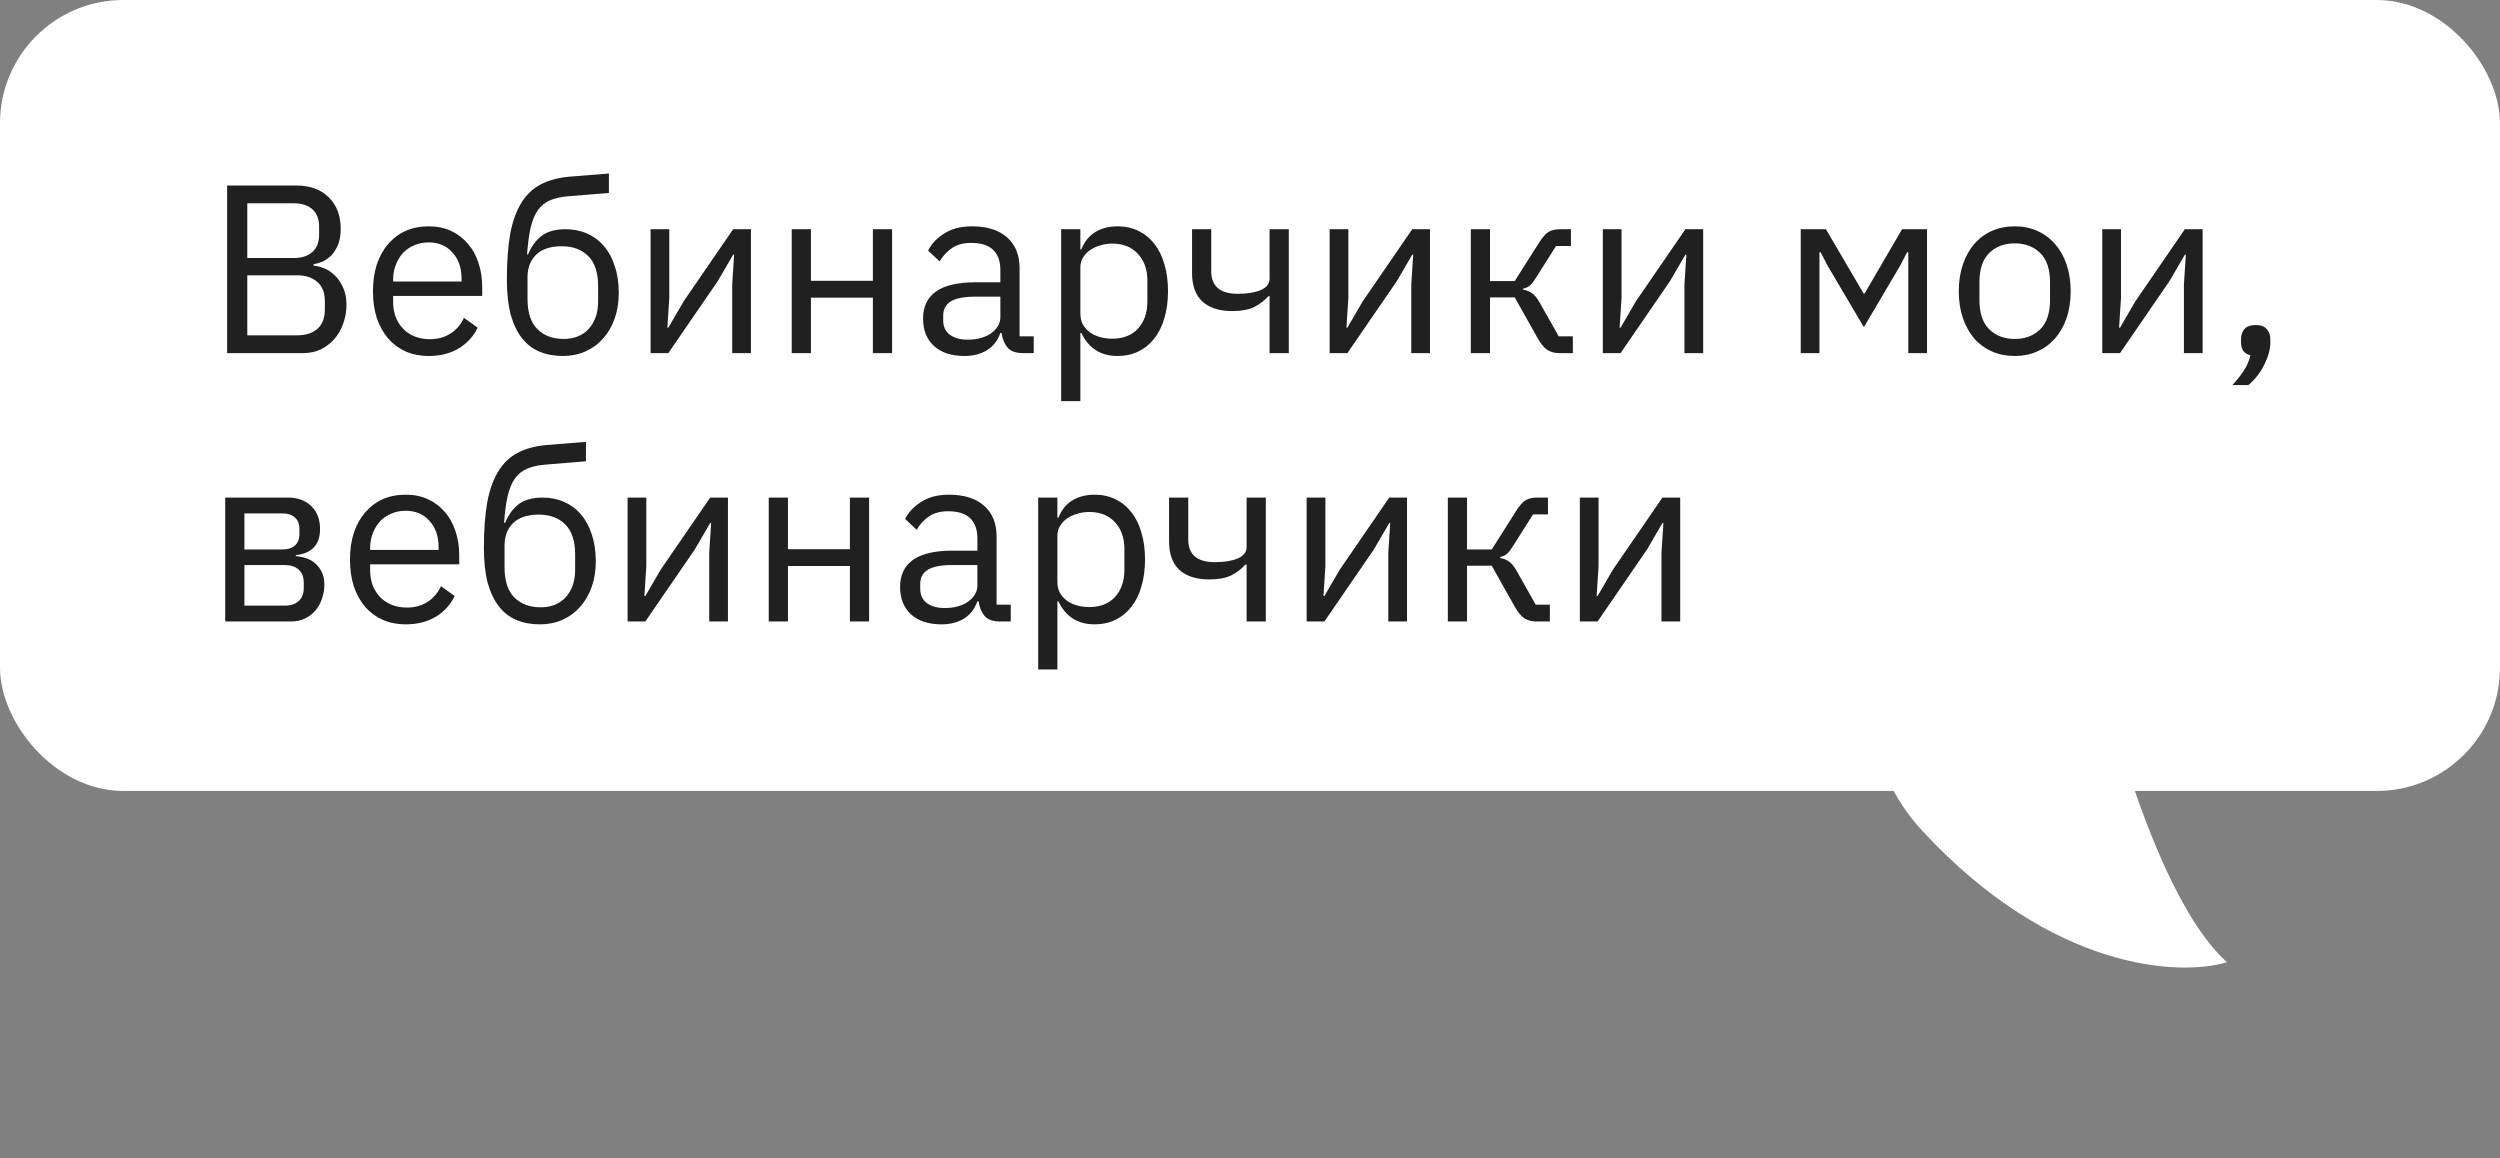
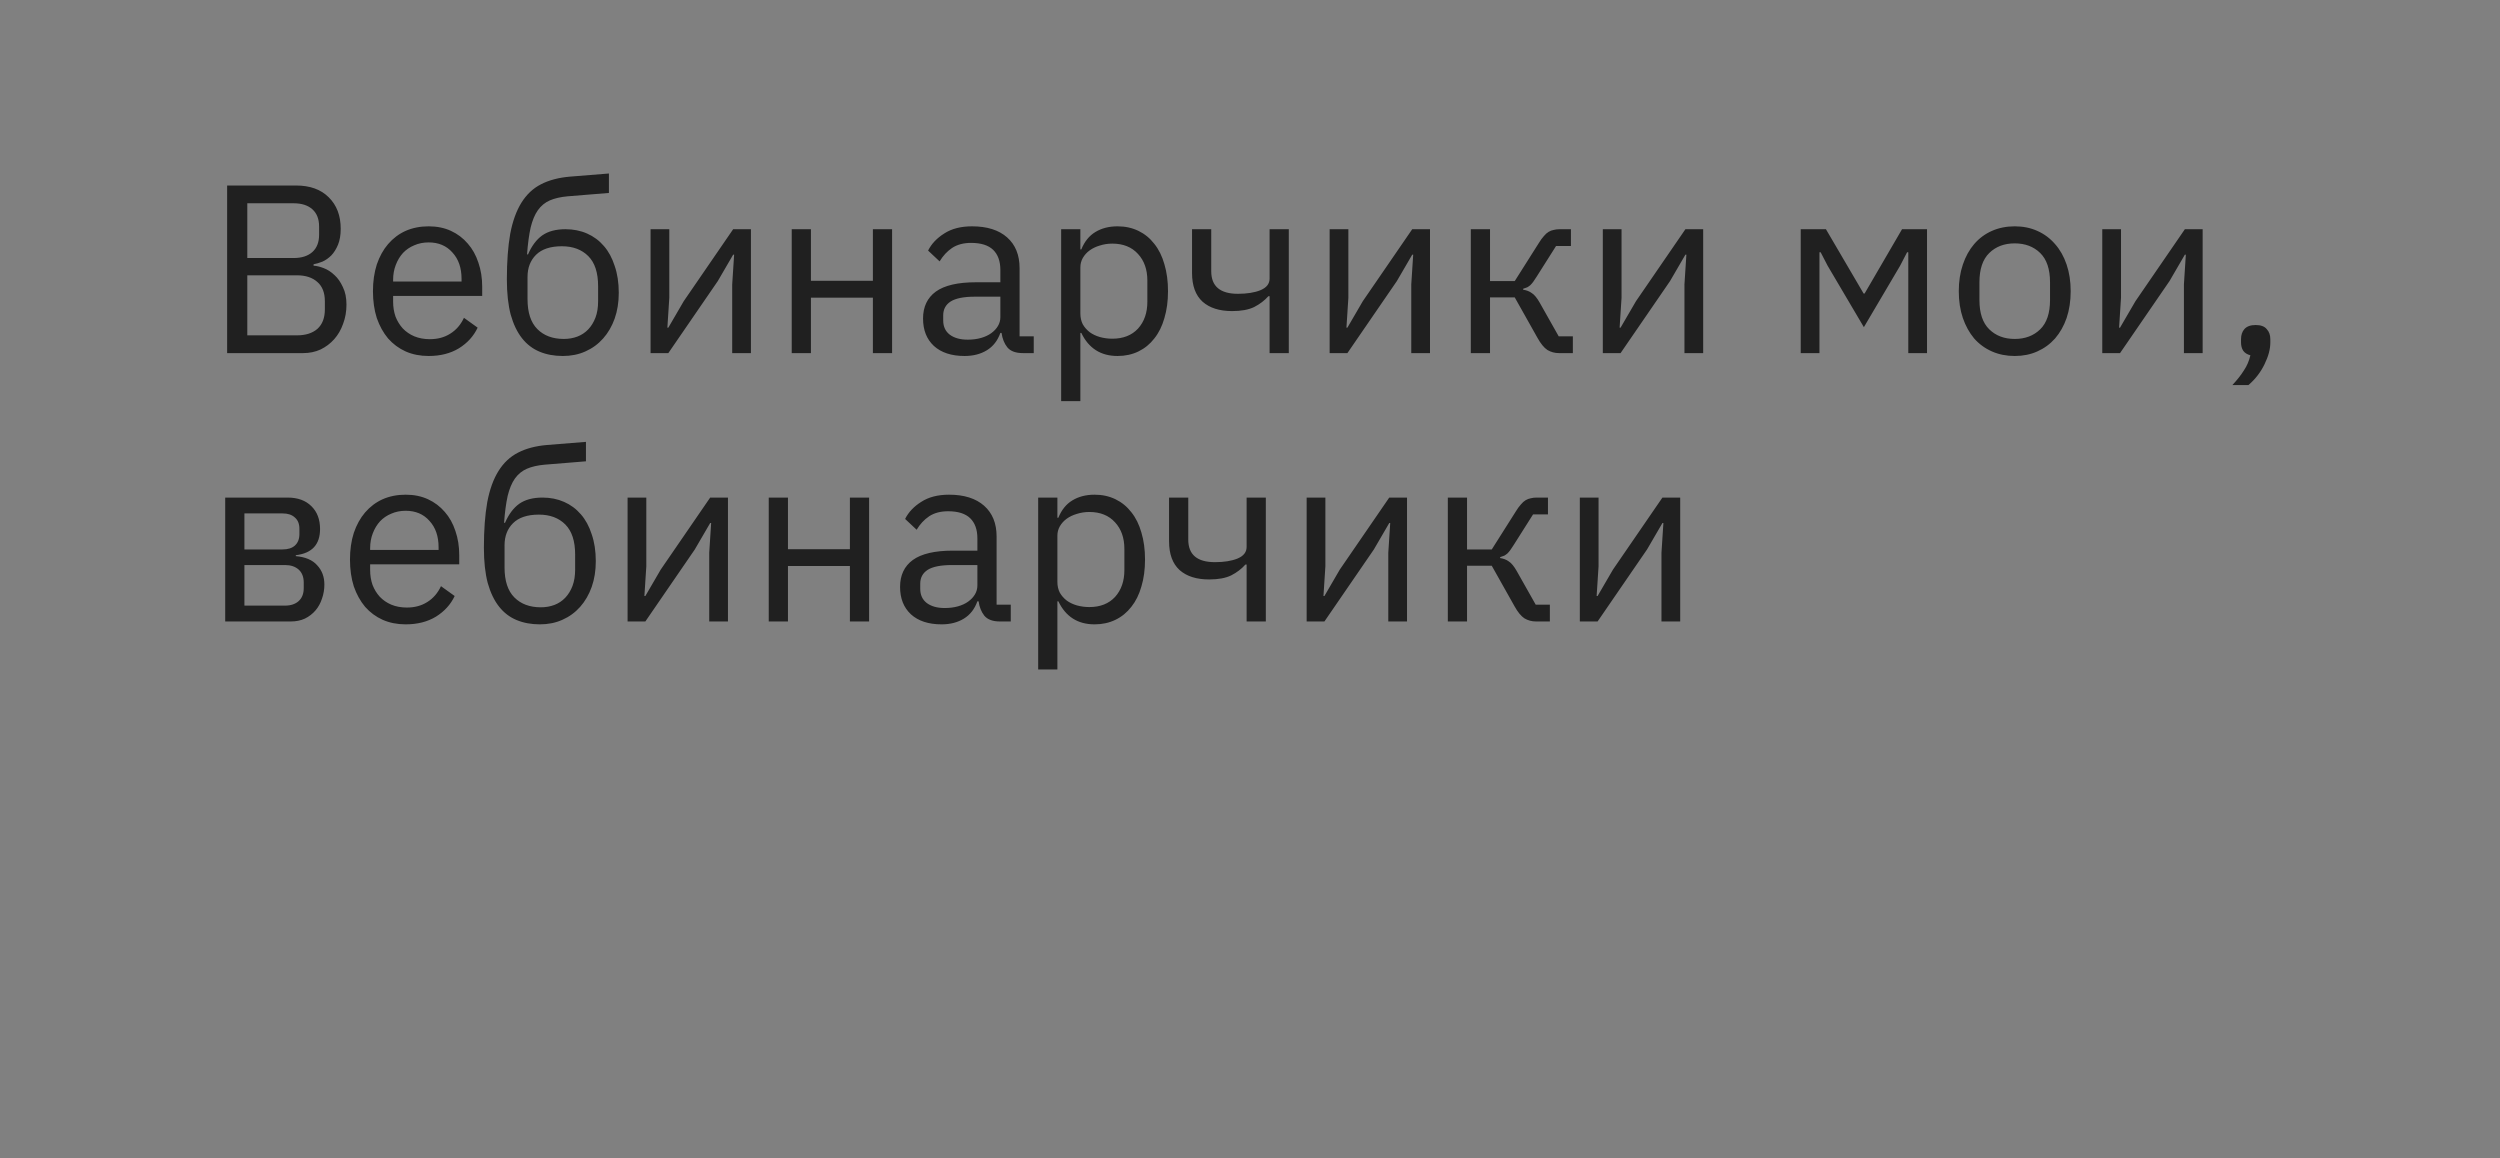
<svg xmlns="http://www.w3.org/2000/svg" width="177" height="82" viewBox="0 0 177 82" fill="none">
  <rect x="0" y="0" width="177" height="82" fill="#808080" stroke="none" />
-   <path d="M157.668 68.126C151.407 62.458 146.994 42.091 145.571 32.616C138.63 37.275 127.03 49.05 136.158 58.884C145.286 68.719 154.301 69.143 157.668 68.126Z" fill="white" />
-   <rect width="177" height="56" rx="8.729" fill="white" />
  <path d="M16.081 13.134H20.96C21.946 13.134 22.717 13.412 23.272 13.967C23.839 14.522 24.122 15.265 24.122 16.194C24.122 16.636 24.06 17.01 23.935 17.316C23.81 17.622 23.652 17.877 23.459 18.081C23.266 18.274 23.057 18.421 22.83 18.523C22.603 18.614 22.394 18.676 22.201 18.71V18.812C22.416 18.823 22.654 18.88 22.915 18.982C23.187 19.084 23.442 19.248 23.68 19.475C23.918 19.69 24.116 19.974 24.275 20.325C24.445 20.665 24.53 21.079 24.53 21.566C24.53 22.053 24.451 22.507 24.292 22.926C24.145 23.345 23.935 23.708 23.663 24.014C23.391 24.32 23.068 24.564 22.694 24.745C22.32 24.915 21.912 25 21.47 25H16.081V13.134ZM17.509 23.742H21.028C21.64 23.742 22.122 23.589 22.473 23.283C22.824 22.966 23 22.507 23 21.906V21.328C23 20.727 22.824 20.274 22.473 19.968C22.122 19.651 21.64 19.492 21.028 19.492H17.509V23.742ZM17.509 18.268H20.79C21.357 18.268 21.799 18.126 22.116 17.843C22.433 17.56 22.592 17.152 22.592 16.619V16.041C22.592 15.508 22.433 15.1 22.116 14.817C21.799 14.534 21.357 14.392 20.79 14.392H17.509V18.268ZM30.349 25.204C29.749 25.204 29.205 25.096 28.717 24.881C28.241 24.666 27.828 24.36 27.476 23.963C27.136 23.555 26.87 23.073 26.677 22.518C26.496 21.951 26.405 21.317 26.405 20.614C26.405 19.923 26.496 19.294 26.677 18.727C26.87 18.16 27.136 17.679 27.476 17.282C27.828 16.874 28.241 16.562 28.717 16.347C29.205 16.132 29.749 16.024 30.349 16.024C30.939 16.024 31.466 16.132 31.93 16.347C32.395 16.562 32.792 16.863 33.12 17.248C33.449 17.622 33.698 18.07 33.868 18.591C34.05 19.112 34.14 19.685 34.14 20.308V20.954H27.833V21.362C27.833 21.736 27.89 22.087 28.003 22.416C28.128 22.733 28.298 23.011 28.513 23.249C28.74 23.487 29.012 23.674 29.329 23.81C29.658 23.946 30.026 24.014 30.434 24.014C30.99 24.014 31.471 23.884 31.879 23.623C32.299 23.362 32.622 22.988 32.848 22.501L33.817 23.198C33.534 23.799 33.092 24.286 32.491 24.66C31.891 25.023 31.177 25.204 30.349 25.204ZM30.349 17.163C29.975 17.163 29.635 17.231 29.329 17.367C29.023 17.492 28.757 17.673 28.53 17.911C28.315 18.149 28.145 18.432 28.02 18.761C27.896 19.078 27.833 19.43 27.833 19.815V19.934H32.678V19.747C32.678 18.965 32.463 18.342 32.032 17.877C31.613 17.401 31.052 17.163 30.349 17.163ZM39.847 25.204C39.236 25.204 38.686 25.102 38.199 24.898C37.711 24.694 37.297 24.377 36.958 23.946C36.617 23.515 36.351 22.96 36.158 22.28C35.977 21.589 35.886 20.756 35.886 19.781C35.886 18.523 35.966 17.446 36.124 16.551C36.294 15.656 36.561 14.919 36.923 14.341C37.286 13.763 37.745 13.332 38.3 13.049C38.867 12.754 39.553 12.573 40.358 12.505L43.111 12.284V13.661L40.188 13.899C39.689 13.944 39.27 14.041 38.929 14.188C38.59 14.335 38.306 14.568 38.08 14.885C37.864 15.191 37.694 15.599 37.569 16.109C37.456 16.619 37.371 17.254 37.315 18.013H37.383C37.643 17.412 37.977 16.965 38.386 16.67C38.805 16.375 39.355 16.228 40.035 16.228C40.59 16.228 41.1 16.33 41.565 16.534C42.029 16.738 42.426 17.033 42.755 17.418C43.083 17.792 43.338 18.262 43.52 18.829C43.712 19.384 43.809 20.019 43.809 20.733C43.809 21.402 43.712 22.008 43.52 22.552C43.327 23.096 43.055 23.566 42.703 23.963C42.352 24.36 41.933 24.666 41.446 24.881C40.969 25.096 40.437 25.204 39.847 25.204ZM39.916 23.997C40.267 23.997 40.59 23.94 40.885 23.827C41.179 23.714 41.434 23.544 41.65 23.317C41.865 23.09 42.035 22.813 42.16 22.484C42.284 22.155 42.346 21.77 42.346 21.328V20.257C42.346 19.305 42.114 18.597 41.65 18.132C41.185 17.667 40.562 17.435 39.779 17.435C38.964 17.435 38.352 17.639 37.944 18.047C37.547 18.444 37.349 18.965 37.349 19.611V21.175C37.349 22.127 37.581 22.835 38.045 23.3C38.51 23.765 39.133 23.997 39.916 23.997ZM46.06 16.228H47.386V21.09L47.25 23.198H47.318L48.406 21.328L51.908 16.228H53.166V25H51.84V20.138L51.976 18.03H51.908L50.82 19.9L47.318 25H46.06V16.228ZM56.054 16.228H57.414V19.883H61.8V16.228H63.16V25H61.8V21.073H57.414V25H56.054V16.228ZM72.424 25C71.913 25 71.545 24.864 71.319 24.592C71.103 24.32 70.967 23.98 70.91 23.572H70.826C70.633 24.116 70.316 24.524 69.874 24.796C69.431 25.068 68.904 25.204 68.293 25.204C67.363 25.204 66.638 24.966 66.117 24.49C65.606 24.014 65.352 23.368 65.352 22.552C65.352 21.725 65.652 21.09 66.252 20.648C66.865 20.206 67.811 19.985 69.091 19.985H70.826V19.118C70.826 18.495 70.656 18.019 70.316 17.69C69.975 17.361 69.454 17.197 68.751 17.197C68.219 17.197 67.771 17.316 67.409 17.554C67.057 17.792 66.763 18.109 66.525 18.506L65.709 17.741C65.947 17.265 66.326 16.863 66.847 16.534C67.369 16.194 68.026 16.024 68.82 16.024C69.885 16.024 70.712 16.285 71.302 16.806C71.891 17.327 72.186 18.053 72.186 18.982V23.81H73.189V25H72.424ZM68.513 24.048C68.853 24.048 69.165 24.008 69.448 23.929C69.732 23.85 69.975 23.736 70.18 23.589C70.383 23.442 70.542 23.272 70.656 23.079C70.769 22.886 70.826 22.677 70.826 22.45V21.005H69.023C68.242 21.005 67.669 21.118 67.306 21.345C66.955 21.572 66.779 21.9 66.779 22.331V22.688C66.779 23.119 66.933 23.453 67.239 23.691C67.556 23.929 67.981 24.048 68.513 24.048ZM75.13 16.228H76.49V17.656H76.558C76.784 17.101 77.113 16.693 77.544 16.432C77.986 16.16 78.513 16.024 79.125 16.024C79.669 16.024 80.162 16.132 80.604 16.347C81.046 16.562 81.42 16.868 81.726 17.265C82.043 17.662 82.281 18.143 82.44 18.71C82.61 19.277 82.695 19.911 82.695 20.614C82.695 21.317 82.61 21.951 82.44 22.518C82.281 23.085 82.043 23.566 81.726 23.963C81.42 24.36 81.046 24.666 80.604 24.881C80.162 25.096 79.669 25.204 79.125 25.204C77.935 25.204 77.079 24.66 76.558 23.572H76.49V28.4H75.13V16.228ZM78.751 23.98C79.521 23.98 80.128 23.742 80.57 23.266C81.012 22.779 81.233 22.144 81.233 21.362V19.866C81.233 19.084 81.012 18.455 80.57 17.979C80.128 17.492 79.521 17.248 78.751 17.248C78.445 17.248 78.15 17.293 77.867 17.384C77.595 17.463 77.357 17.577 77.153 17.724C76.949 17.871 76.784 18.053 76.66 18.268C76.546 18.472 76.49 18.693 76.49 18.931V22.195C76.49 22.478 76.546 22.733 76.66 22.96C76.784 23.175 76.949 23.362 77.153 23.521C77.357 23.668 77.595 23.782 77.867 23.861C78.15 23.94 78.445 23.98 78.751 23.98ZM89.887 20.971H89.802C89.53 21.277 89.196 21.532 88.799 21.736C88.402 21.929 87.881 22.025 87.235 22.025C86.34 22.025 85.643 21.804 85.144 21.362C84.645 20.909 84.396 20.229 84.396 19.322V16.228H85.756V19.203C85.756 20.268 86.385 20.801 87.643 20.801C88.289 20.801 88.822 20.716 89.241 20.546C89.672 20.365 89.887 20.093 89.887 19.73V16.228H91.247V25H89.887V20.971ZM94.138 16.228H95.464V21.09L95.328 23.198H95.396L96.484 21.328L99.986 16.228H101.244V25H99.918V20.138L100.054 18.03H99.986L98.898 19.9L95.396 25H94.138V16.228ZM104.133 16.228H105.493V19.9H107.244L108.944 17.214C109.068 17.01 109.187 16.846 109.301 16.721C109.414 16.585 109.527 16.483 109.641 16.415C109.754 16.347 109.873 16.302 109.998 16.279C110.122 16.245 110.264 16.228 110.423 16.228H111.222V17.418H110.168L108.791 19.594C108.7 19.741 108.621 19.86 108.553 19.951C108.485 20.042 108.417 20.121 108.349 20.189C108.281 20.246 108.207 20.297 108.128 20.342C108.048 20.376 107.952 20.41 107.839 20.444V20.512C108.077 20.546 108.281 20.625 108.451 20.75C108.632 20.863 108.819 21.09 109.012 21.43L110.355 23.81H111.358V25H110.372C110.077 25 109.805 24.926 109.556 24.779C109.318 24.62 109.085 24.337 108.859 23.929L107.244 21.056H105.493V25H104.133V16.228ZM113.479 16.228H114.805V21.09L114.669 23.198H114.737L115.825 21.328L119.327 16.228H120.585V25H119.259V20.138L119.395 18.03H119.327L118.239 19.9L114.737 25H113.479V16.228ZM127.491 16.228H129.276L131.945 20.784H132.013L134.665 16.228H136.433V25H135.107V17.86H135.022L134.529 18.812L131.962 23.164L129.395 18.812L128.902 17.86H128.817V25H127.491V16.228ZM142.643 25.204C142.053 25.204 141.515 25.096 141.028 24.881C140.54 24.666 140.121 24.36 139.77 23.963C139.43 23.555 139.163 23.073 138.971 22.518C138.778 21.951 138.682 21.317 138.682 20.614C138.682 19.923 138.778 19.294 138.971 18.727C139.163 18.16 139.43 17.679 139.77 17.282C140.121 16.874 140.54 16.562 141.028 16.347C141.515 16.132 142.053 16.024 142.643 16.024C143.232 16.024 143.765 16.132 144.241 16.347C144.728 16.562 145.147 16.874 145.499 17.282C145.85 17.679 146.122 18.16 146.315 18.727C146.507 19.294 146.604 19.923 146.604 20.614C146.604 21.317 146.507 21.951 146.315 22.518C146.122 23.073 145.85 23.555 145.499 23.963C145.147 24.36 144.728 24.666 144.241 24.881C143.765 25.096 143.232 25.204 142.643 25.204ZM142.643 23.997C143.379 23.997 143.98 23.77 144.445 23.317C144.909 22.864 145.142 22.172 145.142 21.243V19.985C145.142 19.056 144.909 18.364 144.445 17.911C143.98 17.458 143.379 17.231 142.643 17.231C141.906 17.231 141.305 17.458 140.841 17.911C140.376 18.364 140.144 19.056 140.144 19.985V21.243C140.144 22.172 140.376 22.864 140.841 23.317C141.305 23.77 141.906 23.997 142.643 23.997ZM148.841 16.228H150.167V21.09L150.031 23.198H150.099L151.187 21.328L154.689 16.228H155.947V25H154.621V20.138L154.757 18.03H154.689L153.601 19.9L150.099 25H148.841V16.228ZM159.702 23.011C160.064 23.011 160.325 23.107 160.484 23.3C160.654 23.481 160.739 23.719 160.739 24.014V24.252C160.739 24.717 160.603 25.227 160.331 25.782C160.059 26.349 159.679 26.842 159.192 27.261H158.053C158.393 26.898 158.665 26.553 158.869 26.224C159.084 25.907 159.237 25.55 159.328 25.153C159.101 25.096 158.931 24.989 158.818 24.83C158.716 24.671 158.665 24.479 158.665 24.252V24.014C158.665 23.719 158.744 23.481 158.903 23.3C159.073 23.107 159.339 23.011 159.702 23.011ZM15.945 35.228H20.365C21.079 35.228 21.64 35.432 22.048 35.84C22.456 36.237 22.66 36.775 22.66 37.455C22.66 38.554 22.088 39.172 20.943 39.308V39.376C21.623 39.433 22.127 39.648 22.456 40.022C22.796 40.385 22.966 40.838 22.966 41.382C22.966 41.733 22.909 42.068 22.796 42.385C22.694 42.702 22.541 42.98 22.337 43.218C22.133 43.456 21.884 43.649 21.589 43.796C21.294 43.932 20.96 44 20.586 44H15.945V35.228ZM20.178 42.878C20.586 42.878 20.909 42.77 21.147 42.555C21.385 42.34 21.504 42.034 21.504 41.637V41.246C21.504 40.849 21.385 40.543 21.147 40.328C20.909 40.113 20.586 40.005 20.178 40.005H17.305V42.878H20.178ZM20.008 38.9C20.382 38.9 20.671 38.809 20.875 38.628C21.09 38.435 21.198 38.163 21.198 37.812V37.438C21.198 37.087 21.09 36.82 20.875 36.639C20.671 36.446 20.382 36.35 20.008 36.35H17.305V38.9H20.008ZM28.723 44.204C28.122 44.204 27.578 44.096 27.09 43.881C26.614 43.666 26.201 43.36 25.849 42.963C25.509 42.555 25.243 42.073 25.05 41.518C24.869 40.951 24.779 40.317 24.779 39.614C24.779 38.923 24.869 38.294 25.05 37.727C25.243 37.16 25.509 36.679 25.849 36.282C26.201 35.874 26.614 35.562 27.09 35.347C27.578 35.132 28.122 35.024 28.723 35.024C29.312 35.024 29.839 35.132 30.303 35.347C30.768 35.562 31.165 35.863 31.494 36.248C31.822 36.622 32.072 37.07 32.242 37.591C32.423 38.112 32.514 38.685 32.514 39.308V39.954H26.206V40.362C26.206 40.736 26.263 41.087 26.377 41.416C26.501 41.733 26.671 42.011 26.887 42.249C27.113 42.487 27.385 42.674 27.703 42.81C28.031 42.946 28.399 43.014 28.808 43.014C29.363 43.014 29.845 42.884 30.253 42.623C30.672 42.362 30.995 41.988 31.221 41.501L32.191 42.198C31.907 42.799 31.465 43.286 30.864 43.66C30.264 44.023 29.55 44.204 28.723 44.204ZM28.723 36.163C28.349 36.163 28.009 36.231 27.703 36.367C27.396 36.492 27.13 36.673 26.904 36.911C26.688 37.149 26.518 37.432 26.393 37.761C26.269 38.078 26.206 38.43 26.206 38.815V38.934H31.052V38.747C31.052 37.965 30.836 37.342 30.405 36.877C29.986 36.401 29.425 36.163 28.723 36.163ZM38.221 44.204C37.609 44.204 37.059 44.102 36.572 43.898C36.084 43.694 35.671 43.377 35.331 42.946C34.991 42.515 34.724 41.96 34.532 41.28C34.35 40.589 34.26 39.756 34.26 38.781C34.26 37.523 34.339 36.446 34.498 35.551C34.668 34.656 34.934 33.919 35.297 33.341C35.659 32.763 36.118 32.332 36.674 32.049C37.24 31.754 37.926 31.573 38.731 31.505L41.485 31.284V32.661L38.561 32.899C38.062 32.944 37.643 33.041 37.303 33.188C36.963 33.335 36.679 33.568 36.453 33.885C36.237 34.191 36.067 34.599 35.943 35.109C35.829 35.619 35.744 36.254 35.688 37.013H35.756C36.016 36.412 36.351 35.965 36.759 35.67C37.178 35.375 37.728 35.228 38.408 35.228C38.963 35.228 39.473 35.33 39.938 35.534C40.402 35.738 40.799 36.033 41.128 36.418C41.456 36.792 41.711 37.262 41.893 37.829C42.085 38.384 42.182 39.019 42.182 39.733C42.182 40.402 42.085 41.008 41.893 41.552C41.7 42.096 41.428 42.566 41.077 42.963C40.725 43.36 40.306 43.666 39.819 43.881C39.343 44.096 38.81 44.204 38.221 44.204ZM38.289 42.997C38.64 42.997 38.963 42.94 39.258 42.827C39.552 42.714 39.807 42.544 40.023 42.317C40.238 42.09 40.408 41.813 40.533 41.484C40.657 41.155 40.72 40.77 40.72 40.328V39.257C40.72 38.305 40.487 37.597 40.023 37.132C39.558 36.667 38.935 36.435 38.153 36.435C37.337 36.435 36.725 36.639 36.317 37.047C35.92 37.444 35.722 37.965 35.722 38.611V40.175C35.722 41.127 35.954 41.835 36.419 42.3C36.883 42.765 37.507 42.997 38.289 42.997ZM44.433 35.228H45.759V40.09L45.623 42.198H45.691L46.779 40.328L50.281 35.228H51.539V44H50.213V39.138L50.349 37.03H50.281L49.193 38.9L45.691 44H44.433V35.228ZM54.427 35.228H55.787V38.883H60.173V35.228H61.533V44H60.173V40.073H55.787V44H54.427V35.228ZM70.797 44C70.287 44 69.918 43.864 69.692 43.592C69.476 43.32 69.34 42.98 69.284 42.572H69.199C69.006 43.116 68.689 43.524 68.247 43.796C67.805 44.068 67.278 44.204 66.666 44.204C65.736 44.204 65.011 43.966 64.49 43.49C63.98 43.014 63.725 42.368 63.725 41.552C63.725 40.725 64.025 40.09 64.626 39.648C65.238 39.206 66.184 38.985 67.465 38.985H69.199V38.118C69.199 37.495 69.029 37.019 68.689 36.69C68.349 36.361 67.827 36.197 67.125 36.197C66.592 36.197 66.144 36.316 65.782 36.554C65.43 36.792 65.136 37.109 64.898 37.506L64.082 36.741C64.32 36.265 64.699 35.863 65.221 35.534C65.742 35.194 66.399 35.024 67.193 35.024C68.258 35.024 69.085 35.285 69.675 35.806C70.264 36.327 70.559 37.053 70.559 37.982V42.81H71.562V44H70.797ZM66.887 43.048C67.227 43.048 67.538 43.008 67.822 42.929C68.105 42.85 68.349 42.736 68.553 42.589C68.757 42.442 68.915 42.272 69.029 42.079C69.142 41.886 69.199 41.677 69.199 41.45V40.005H67.397C66.615 40.005 66.042 40.118 65.68 40.345C65.328 40.572 65.153 40.9 65.153 41.331V41.688C65.153 42.119 65.306 42.453 65.612 42.691C65.929 42.929 66.354 43.048 66.887 43.048ZM73.503 35.228H74.863V36.656H74.931C75.157 36.101 75.486 35.693 75.917 35.432C76.359 35.16 76.886 35.024 77.498 35.024C78.042 35.024 78.535 35.132 78.977 35.347C79.419 35.562 79.793 35.868 80.099 36.265C80.416 36.662 80.654 37.143 80.813 37.71C80.983 38.277 81.068 38.911 81.068 39.614C81.068 40.317 80.983 40.951 80.813 41.518C80.654 42.085 80.416 42.566 80.099 42.963C79.793 43.36 79.419 43.666 78.977 43.881C78.535 44.096 78.042 44.204 77.498 44.204C76.308 44.204 75.452 43.66 74.931 42.572H74.863V47.4H73.503V35.228ZM77.124 42.98C77.894 42.98 78.501 42.742 78.943 42.266C79.385 41.779 79.606 41.144 79.606 40.362V38.866C79.606 38.084 79.385 37.455 78.943 36.979C78.501 36.492 77.894 36.248 77.124 36.248C76.818 36.248 76.523 36.293 76.24 36.384C75.968 36.463 75.73 36.577 75.526 36.724C75.322 36.871 75.157 37.053 75.033 37.268C74.919 37.472 74.863 37.693 74.863 37.931V41.195C74.863 41.478 74.919 41.733 75.033 41.96C75.157 42.175 75.322 42.362 75.526 42.521C75.73 42.668 75.968 42.782 76.24 42.861C76.523 42.94 76.818 42.98 77.124 42.98ZM88.26 39.971H88.175C87.903 40.277 87.569 40.532 87.172 40.736C86.775 40.929 86.254 41.025 85.608 41.025C84.713 41.025 84.016 40.804 83.517 40.362C83.018 39.909 82.769 39.229 82.769 38.322V35.228H84.129V38.203C84.129 39.268 84.758 39.801 86.016 39.801C86.662 39.801 87.195 39.716 87.614 39.546C88.045 39.365 88.26 39.093 88.26 38.73V35.228H89.62V44H88.26V39.971ZM92.511 35.228H93.837V40.09L93.701 42.198H93.769L94.857 40.328L98.359 35.228H99.617V44H98.291V39.138L98.427 37.03H98.359L97.271 38.9L93.769 44H92.511V35.228ZM102.506 35.228H103.866V38.9H105.617L107.317 36.214C107.441 36.01 107.56 35.846 107.674 35.721C107.787 35.585 107.9 35.483 108.014 35.415C108.127 35.347 108.246 35.302 108.371 35.279C108.495 35.245 108.637 35.228 108.796 35.228H109.595V36.418H108.541L107.164 38.594C107.073 38.741 106.994 38.86 106.926 38.951C106.858 39.042 106.79 39.121 106.722 39.189C106.654 39.246 106.58 39.297 106.501 39.342C106.421 39.376 106.325 39.41 106.212 39.444V39.512C106.45 39.546 106.654 39.625 106.824 39.75C107.005 39.863 107.192 40.09 107.385 40.43L108.728 42.81H109.731V44H108.745C108.45 44 108.178 43.926 107.929 43.779C107.691 43.62 107.458 43.337 107.232 42.929L105.617 40.056H103.866V44H102.506V35.228ZM111.852 35.228H113.178V40.09L113.042 42.198H113.11L114.198 40.328L117.7 35.228H118.958V44H117.632V39.138L117.768 37.03H117.7L116.612 38.9L113.11 44H111.852V35.228Z" fill="#202020" />
</svg>